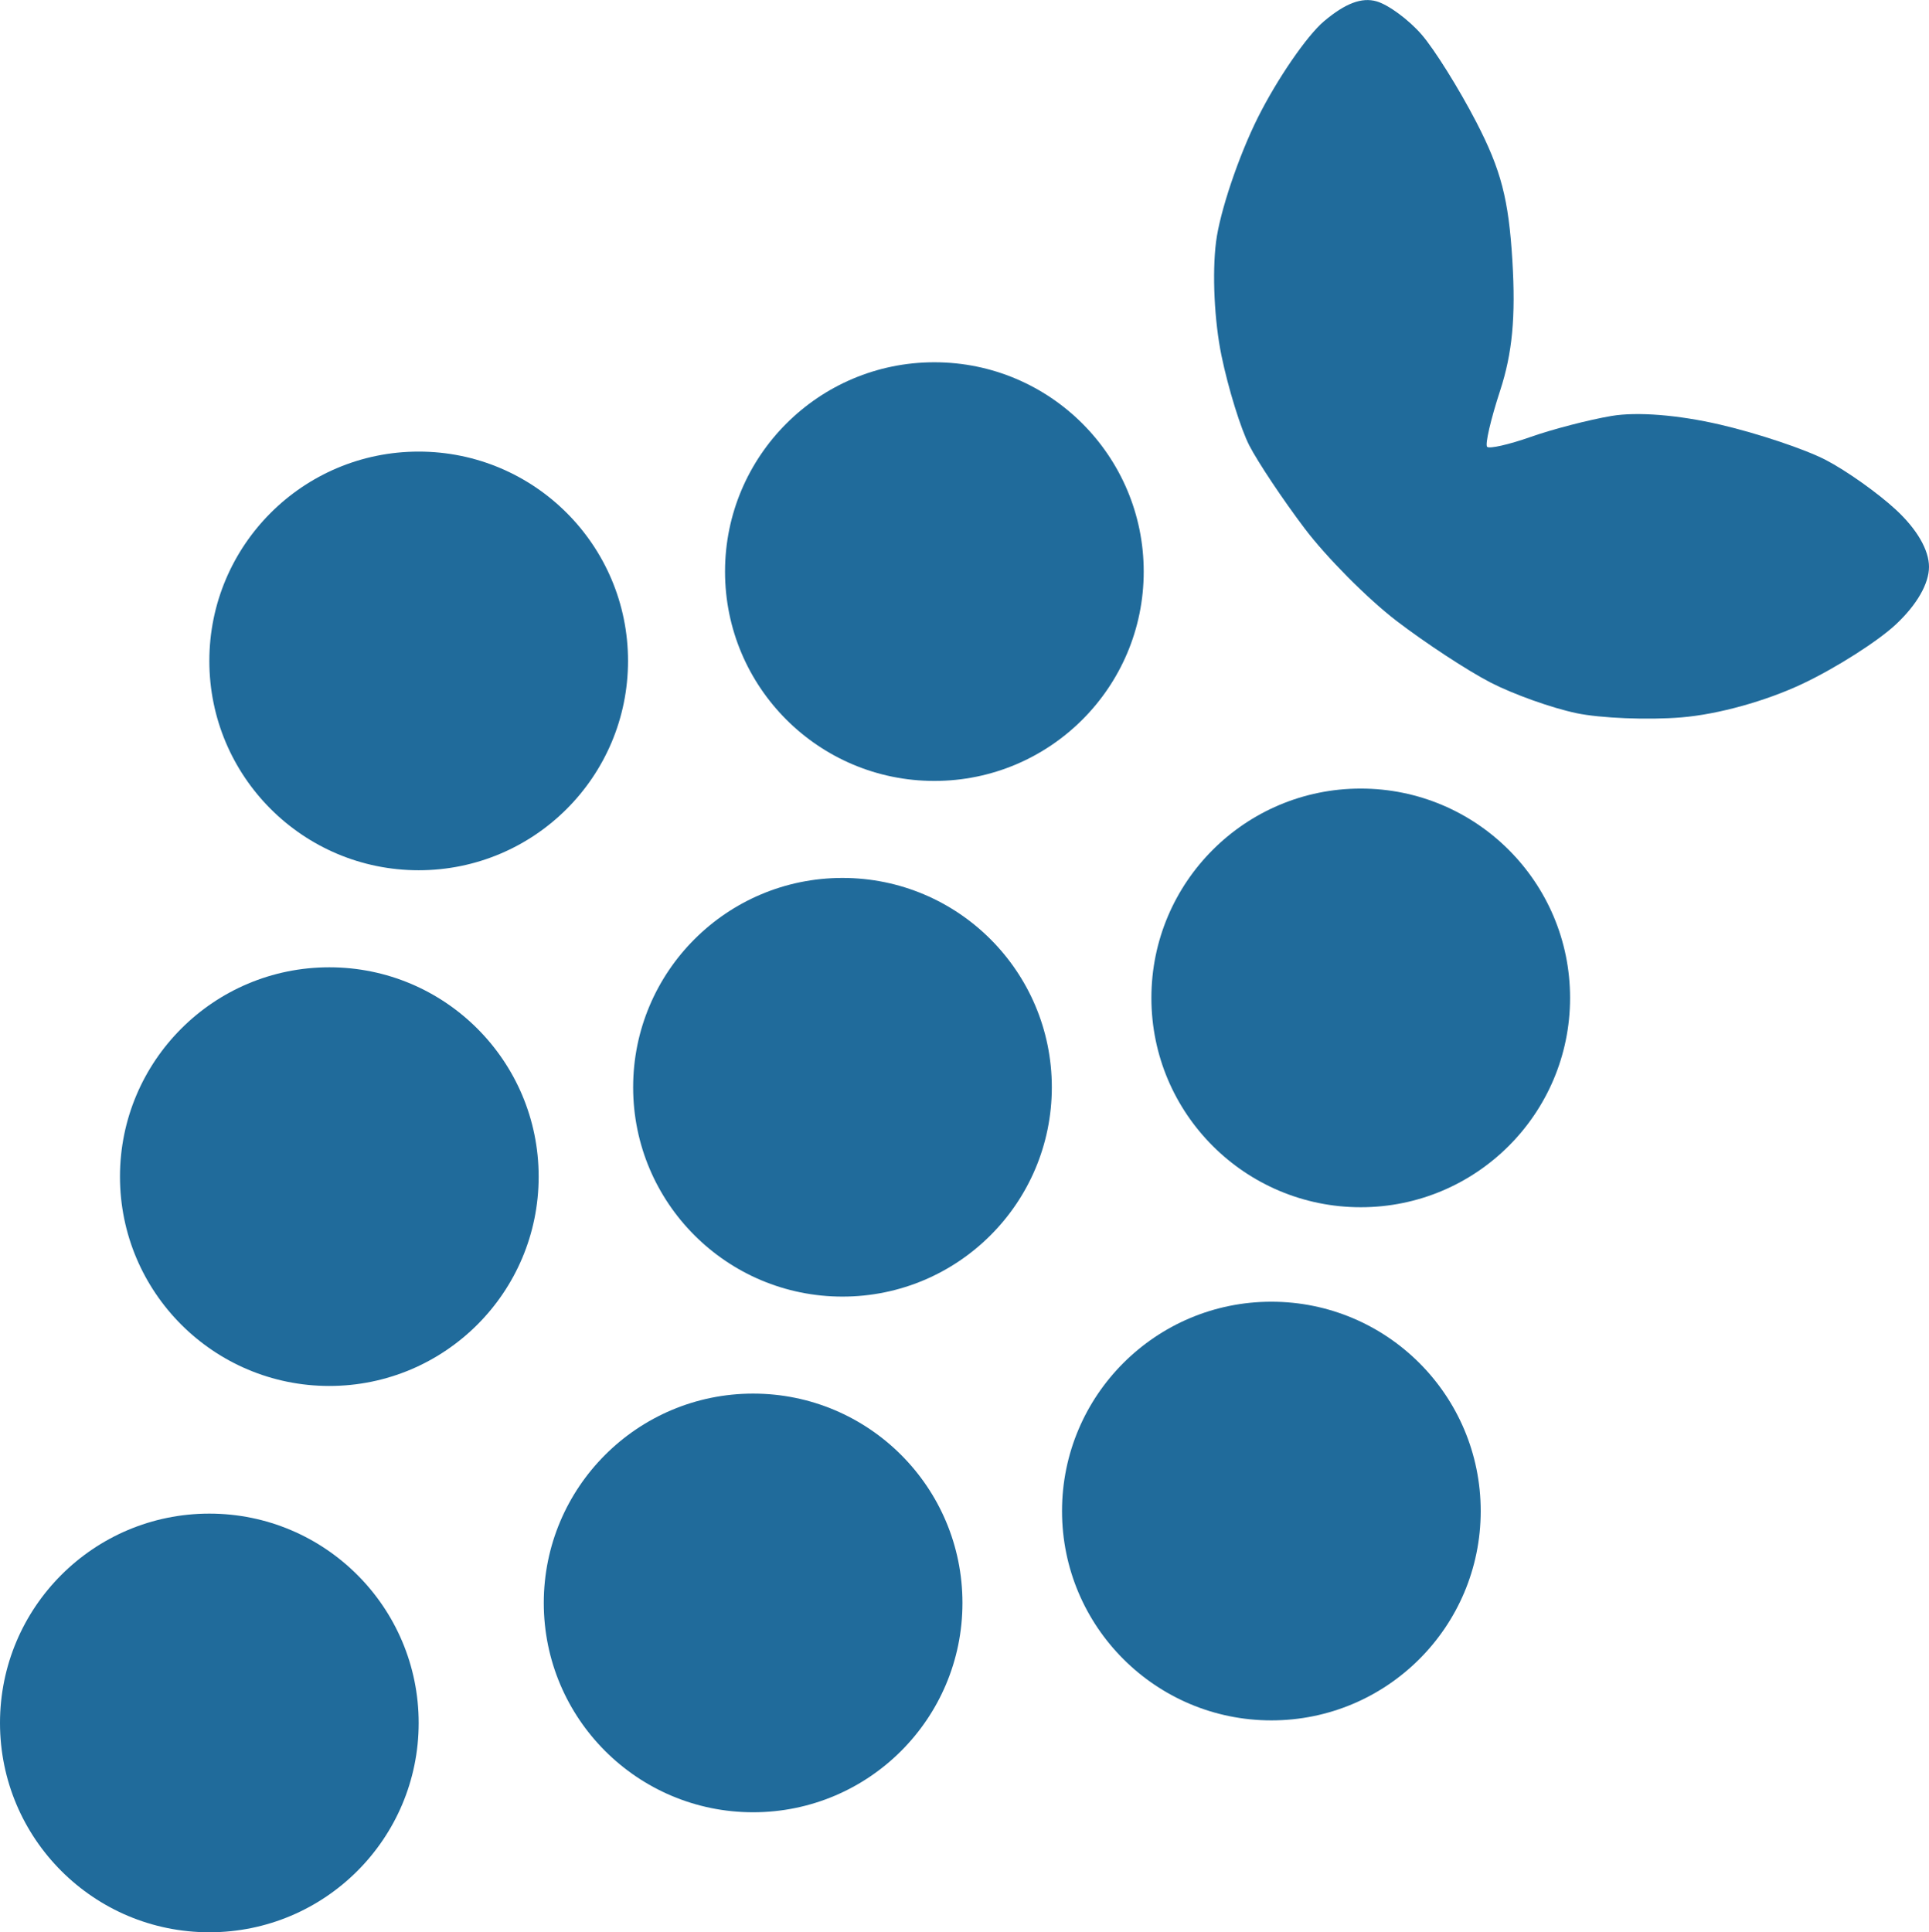
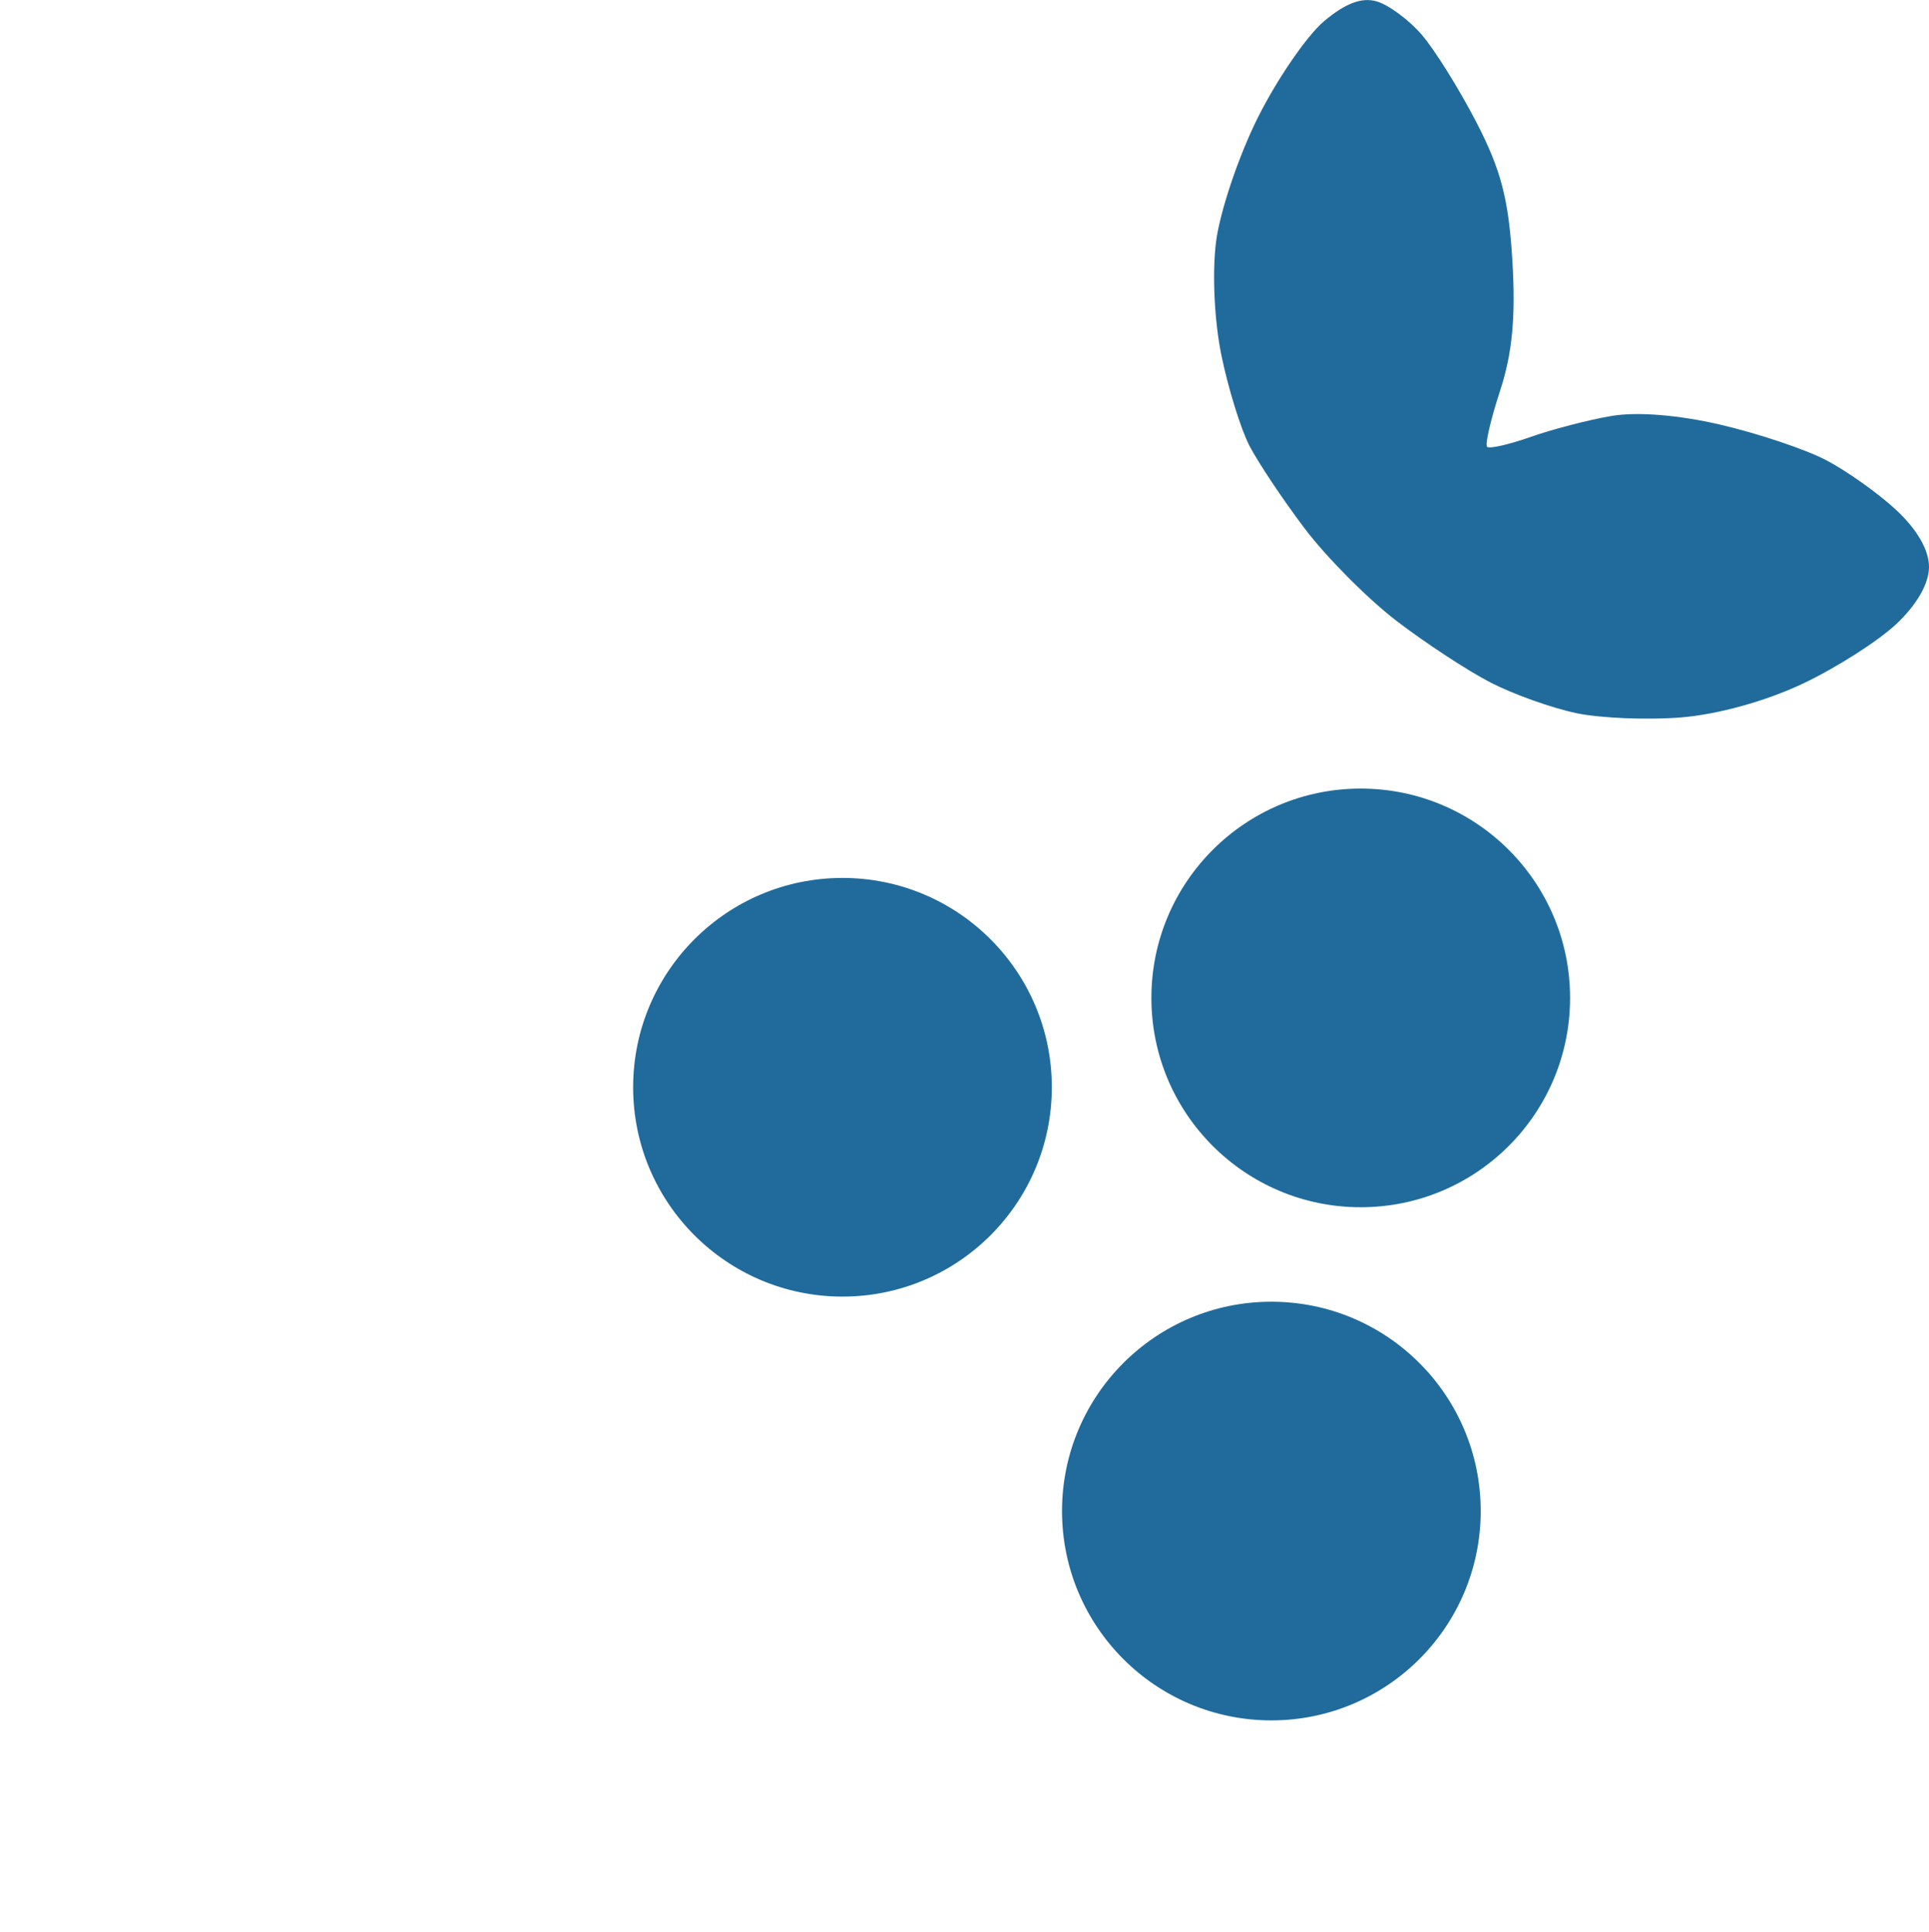
<svg xmlns="http://www.w3.org/2000/svg" width="50.487mm" height="50.575mm" version="1.1" viewBox="0 0 50.487 50.575">
-   <path fill="#206B9B" d="m41.256 18.665c-0.639-0.133-1.651-0.494-2.249-0.803-0.598-0.309-1.705-1.035-2.459-1.613s-1.837-1.669-2.407-2.424c-0.57-0.755-1.219-1.729-1.443-2.164s-0.551-1.493-0.728-2.349c-0.187-0.906-0.247-2.151-0.143-2.98 0.098-0.783 0.591-2.249 1.096-3.258 0.505-1.009 1.284-2.142 1.73-2.518 0.559-0.471 0.989-0.633 1.378-0.52 0.311 0.09 0.84 0.481 1.176 0.868 0.336 0.388 0.98 1.419 1.432 2.292 0.648 1.253 0.847 2.018 0.944 3.629 0.089 1.475-7.9e-4 2.419-0.322 3.403-0.245 0.749-0.398 1.409-0.339 1.467 0.058 0.058 0.573-0.059 1.143-0.26 0.57-0.201 1.522-0.448 2.114-0.548 0.672-0.113 1.743-0.028 2.846 0.228 0.973 0.226 2.213 0.641 2.756 0.922s1.373 0.871 1.846 1.31c0.547 0.508 0.86 1.05 0.86 1.49 0 0.438-0.315 0.988-0.86 1.5-0.473 0.445-1.574 1.146-2.447 1.559-0.962 0.455-2.213 0.802-3.175 0.881-0.873 0.072-2.11 0.022-2.749-0.111z" style="stroke-width:.265" />
-   <circle cx="24.455" cy="14.961" r="5.479" fill="#206B9B" />
+   <path fill="#206B9B" d="m41.256 18.665c-0.639-0.133-1.651-0.494-2.249-0.803-0.598-0.309-1.705-1.035-2.459-1.613s-1.837-1.669-2.407-2.424c-0.57-0.755-1.219-1.729-1.443-2.164s-0.551-1.493-0.728-2.349c-0.187-0.906-0.247-2.151-0.143-2.98 0.098-0.783 0.591-2.249 1.096-3.258 0.505-1.009 1.284-2.142 1.73-2.518 0.559-0.471 0.989-0.633 1.378-0.52 0.311 0.09 0.84 0.481 1.176 0.868 0.336 0.388 0.98 1.419 1.432 2.292 0.648 1.253 0.847 2.018 0.944 3.629 0.089 1.475-7.9e-4 2.419-0.322 3.403-0.245 0.749-0.398 1.409-0.339 1.467 0.058 0.058 0.573-0.059 1.143-0.26 0.57-0.201 1.522-0.448 2.114-0.548 0.672-0.113 1.743-0.028 2.846 0.228 0.973 0.226 2.213 0.641 2.756 0.922s1.373 0.871 1.846 1.31c0.547 0.508 0.86 1.05 0.86 1.49 0 0.438-0.315 0.988-0.86 1.5-0.473 0.445-1.574 1.146-2.447 1.559-0.962 0.455-2.213 0.802-3.175 0.881-0.873 0.072-2.11 0.022-2.749-0.111" style="stroke-width:.265" />
  <circle cx="35.614" cy="26.119" r="5.479" fill="#206B9B" />
-   <circle cx="10.958" cy="17.299" r="5.479" fill="#206B9B" />
  <circle cx="22.05" cy="28.458" r="5.479" fill="#206B9B" />
  <circle cx="33.275" cy="39.55" r="5.479" fill="#206B9B" />
-   <circle cx="19.711" cy="41.955" r="5.479" fill="#206B9B" />
-   <circle cx="8.619" cy="30.797" r="5.479" fill="#206B9B" />
-   <circle cx="5.479" cy="45.096" r="5.479" fill="#206B9B" />
</svg>